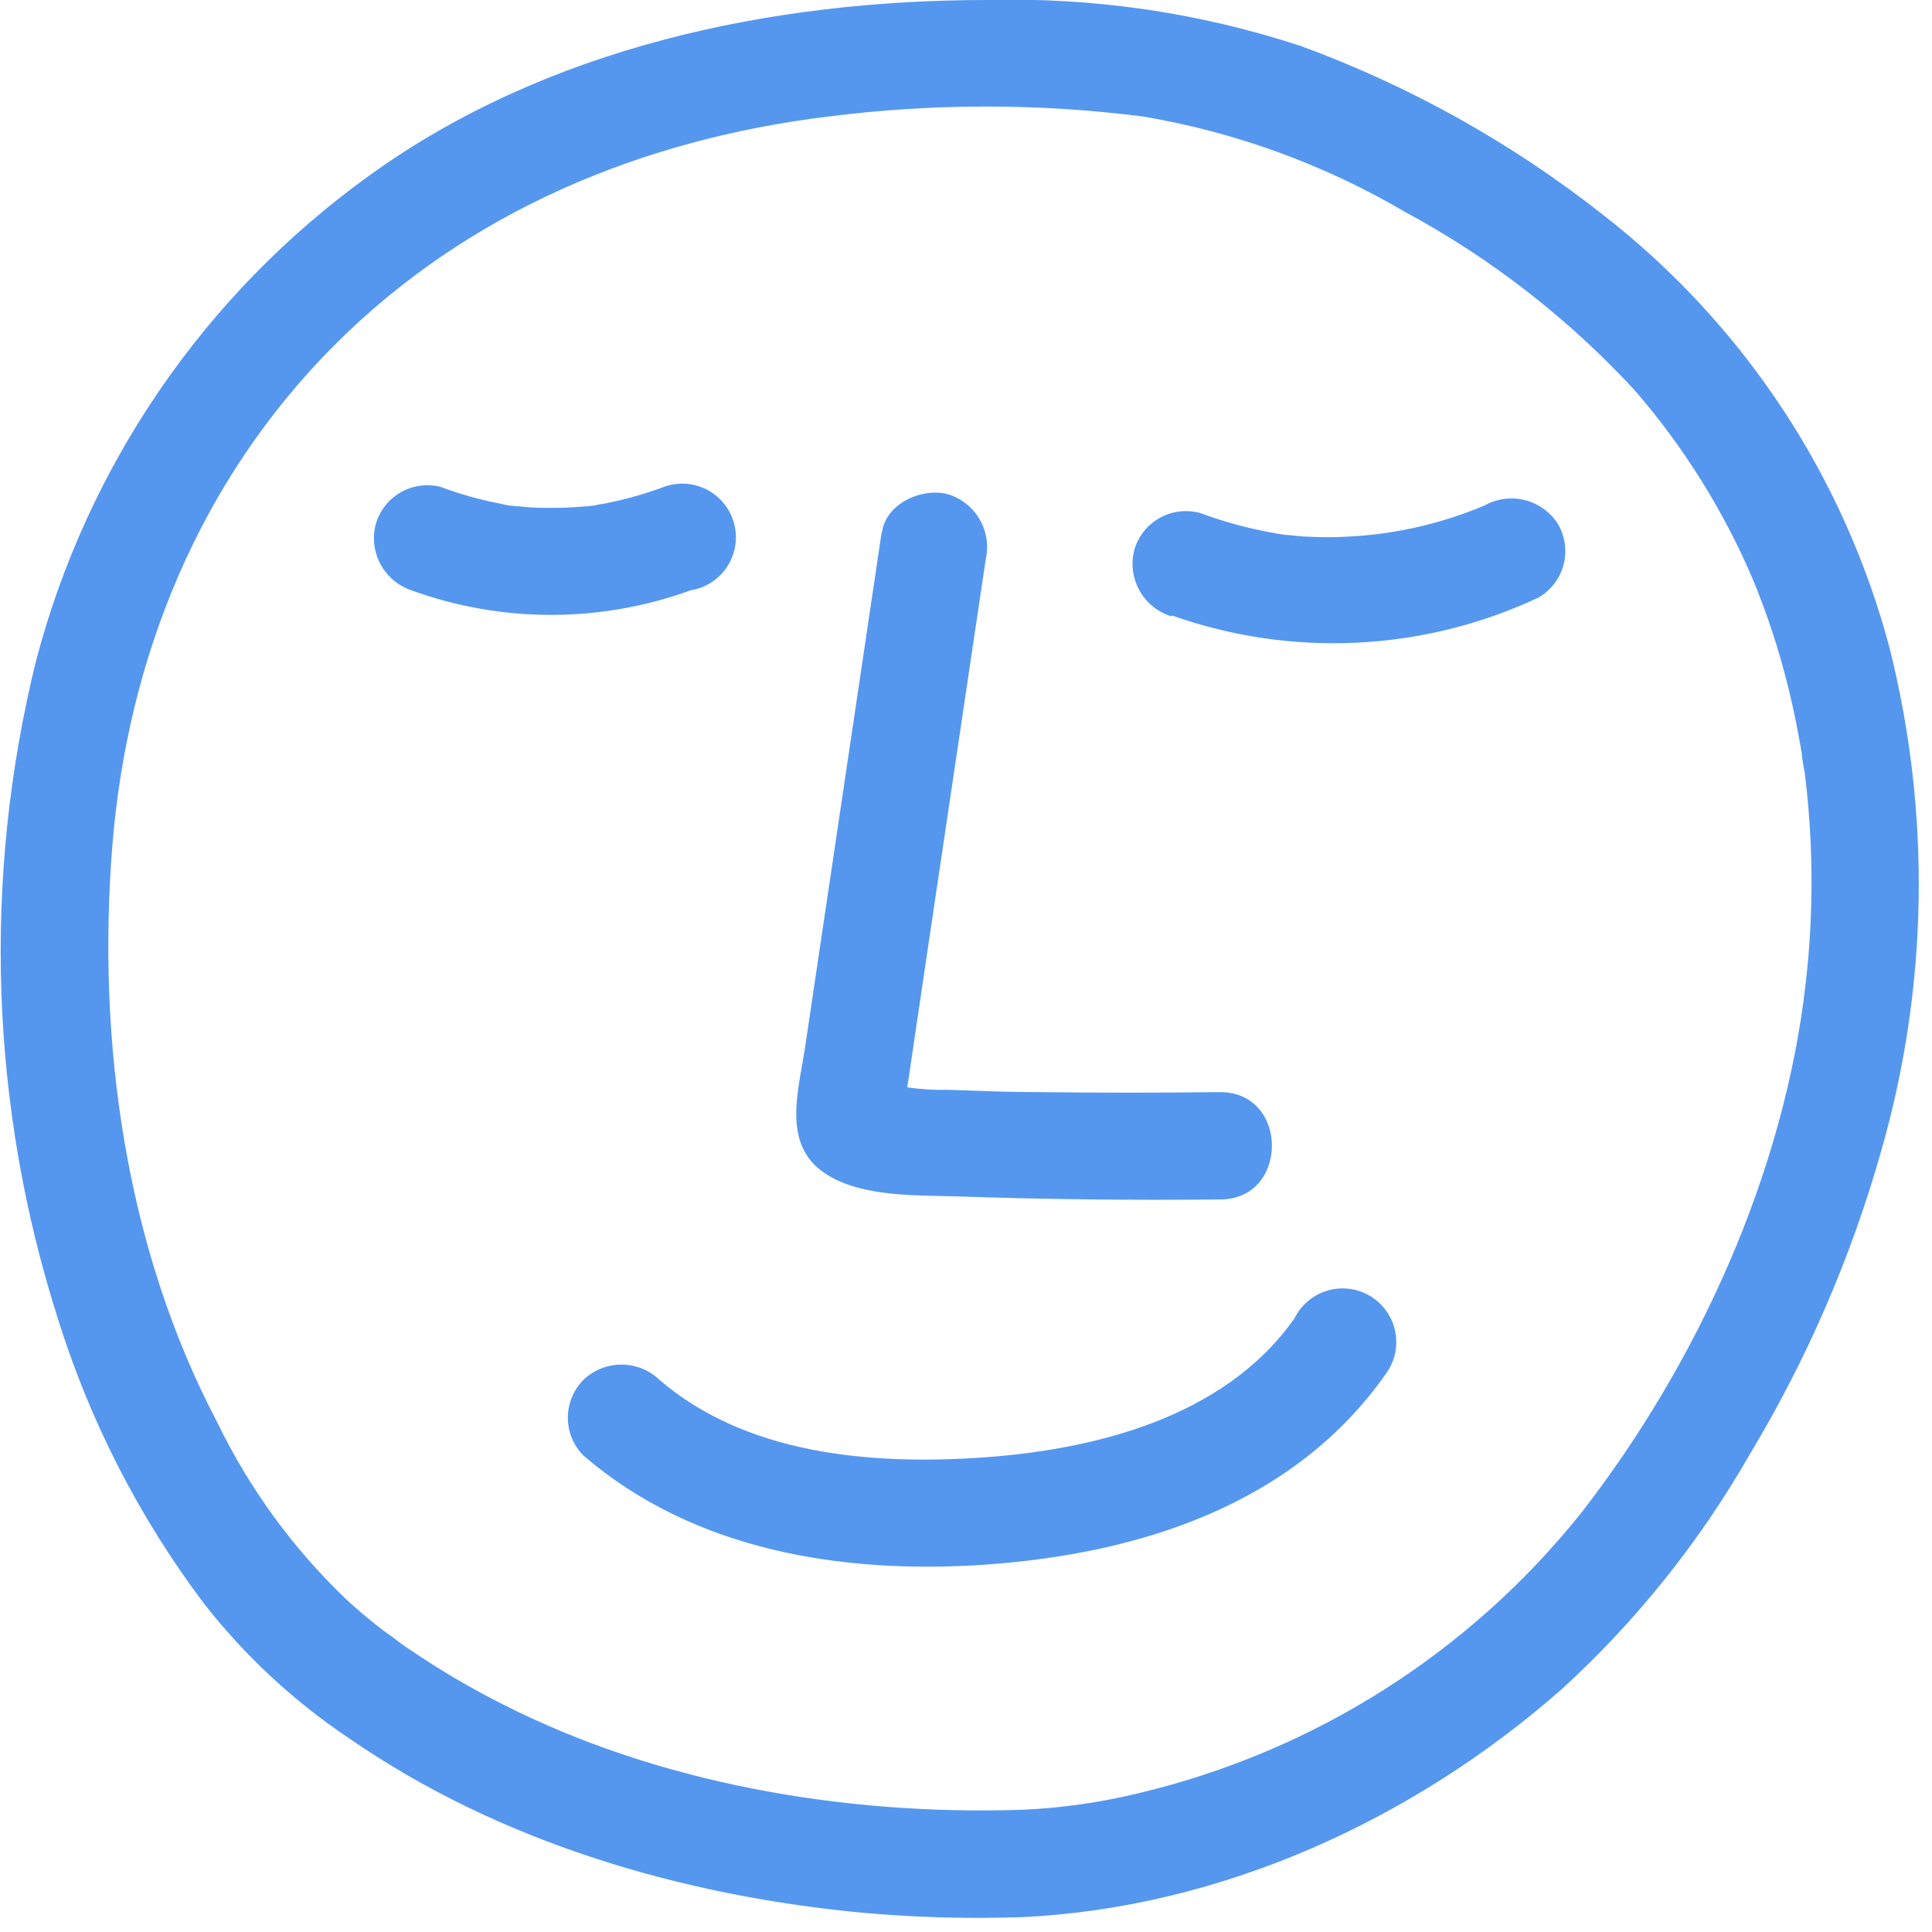
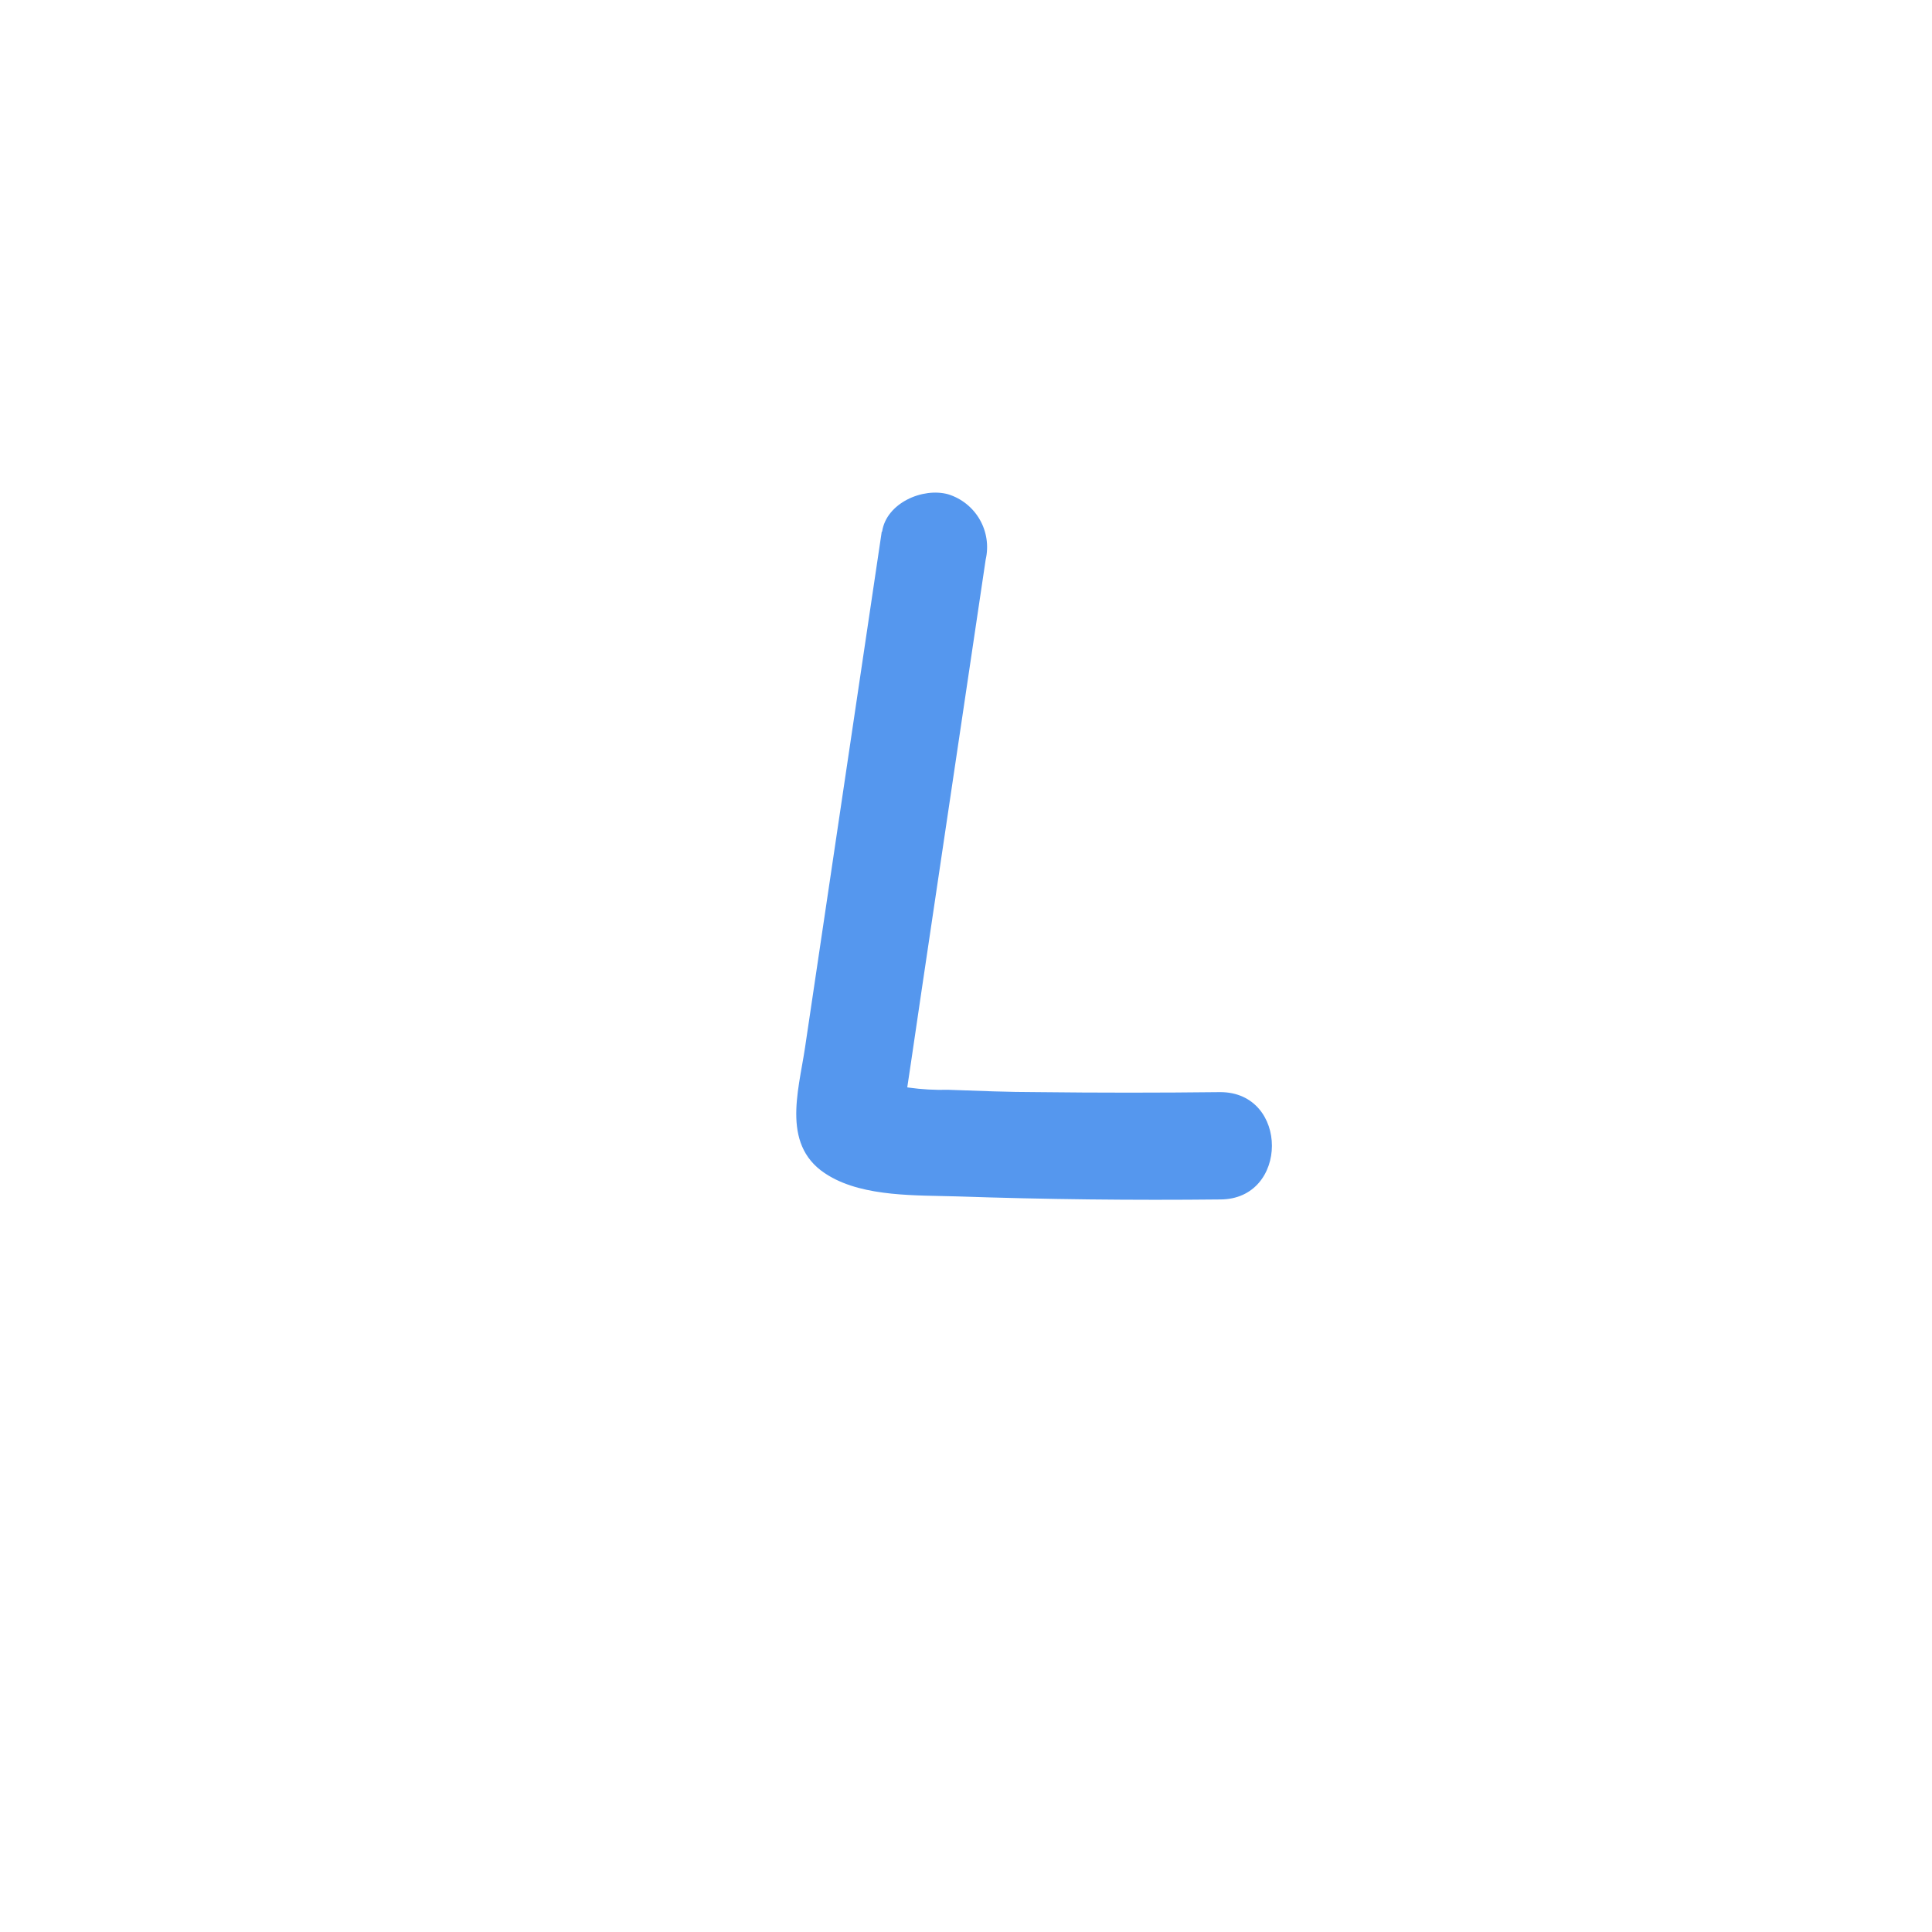
<svg xmlns="http://www.w3.org/2000/svg" width="108" height="108" viewBox="0 0 108 108" fill="none">
-   <path d="M57.1 107.17C68.24 106.66 78.99 101.74 87.31 94.42C91.478 90.61 95.028 86.173 97.83 81.27C101.026 75.956 103.498 70.239 105.18 64.27C107.789 55.139 107.948 45.482 105.64 36.27C103.101 26.639 97.465 18.111 89.6 12C84.503 7.985 78.802 4.802 72.71 2.57C67.064 0.713 61.141 -0.157 55.2 -7.09668e-07C43.13 -7.09668e-07 30.54 2.65 20.62 9.83C11.439 16.443 4.854 26.052 2 37C-0.985 49.123 -0.556 61.836 3.24 73.73C5.026 79.45 7.779 84.821 11.38 89.61C13.685 92.566 16.451 95.132 19.57 97.21C27.92 102.97 38.06 105.95 48.08 106.91C51.072 107.186 54.078 107.273 57.08 107.17C60.93 107.05 60.95 101.05 57.08 101.17C47.08 101.49 36.73 99.66 28.08 95.26C26.317 94.371 24.613 93.369 22.98 92.26C22.63 92.03 22.28 91.79 21.98 91.54L21.42 91.14C21.31 91.05 20.84 90.69 21.28 91.04C20.62 90.51 19.96 89.97 19.34 89.39C16.374 86.555 13.939 83.212 12.15 79.52C7 69.74 5.41 58.18 6.28 47.28C7.13 36.73 11.17 26.86 18.65 19.34C26.13 11.82 35.93 7.77 46.34 6.51C52.163 5.77 58.057 5.77 63.88 6.51C69.047 7.381 74.011 9.187 78.53 11.84C83.345 14.436 87.695 17.815 91.4 21.84C94.137 25.002 96.364 28.572 98 32.42C98.775 34.301 99.414 36.236 99.91 38.21C100.12 39.05 100.31 39.89 100.47 40.74C100.56 41.19 100.64 41.65 100.72 42.11C100.72 42.34 100.93 43.56 100.85 42.92C101.368 46.885 101.402 50.897 100.95 54.87C99.77 65.52 94.89 76.21 88.4 84.56C82.142 92.394 73.444 97.909 63.69 100.23C61.523 100.761 59.309 101.076 57.08 101.17C56.289 101.185 55.535 101.506 54.976 102.066C54.416 102.625 54.095 103.379 54.08 104.17C54.08 104.566 54.158 104.957 54.31 105.323C54.462 105.688 54.685 106.02 54.966 106.298C55.246 106.577 55.58 106.798 55.946 106.947C56.312 107.097 56.704 107.173 57.1 107.17V107.17Z" fill="#5597EE" />
  <path d="M49.29 29.72L45 58.57C44.63 61.05 43.63 64.15 46.34 65.73C48.34 66.92 51.26 66.81 53.52 66.88C58.42 67.047 63.317 67.103 68.21 67.05C72.06 67.05 72.07 61.05 68.21 61.05C64.803 61.09 61.4 61.09 58 61.05C56.34 61.05 54.68 60.98 53 60.92C51.516 60.961 50.035 60.752 48.62 60.3L50 61L49.72 60.76L50.49 62.08C50.5 62.173 50.5 62.267 50.49 62.36C50.59 62.036 50.637 61.699 50.63 61.36L50.93 59.36L51.51 55.42L52.72 47.28L55.1 31.28C55.276 30.519 55.158 29.719 54.768 29.042C54.378 28.365 53.747 27.86 53 27.63C51.59 27.24 49.55 28.11 49.31 29.72H49.29Z" fill="#5597EE" />
-   <path d="M32.62 81.37C38.79 86.68 47.06 88 55 87.47C63.67 86.87 72.38 84.13 77.54 76.7C77.77 76.359 77.927 75.975 78.002 75.57C78.077 75.166 78.068 74.751 77.976 74.35C77.884 73.949 77.71 73.572 77.466 73.241C77.222 72.91 76.912 72.633 76.556 72.427C76.2 72.221 75.806 72.09 75.397 72.043C74.989 71.996 74.575 72.033 74.181 72.152C73.788 72.272 73.423 72.471 73.11 72.737C72.797 73.003 72.541 73.331 72.36 73.7C68.4 79.32 61 81.1 54.54 81.5C48.48 81.87 41.66 81.26 36.86 77.13C36.289 76.585 35.53 76.281 34.74 76.281C33.95 76.281 33.191 76.585 32.62 77.13C32.058 77.692 31.743 78.455 31.743 79.25C31.743 80.045 32.058 80.808 32.62 81.37V81.37Z" fill="#5597EE" />
-   <path d="M65.5 34.4C72.201 36.781 79.572 36.422 86.01 33.4C86.351 33.202 86.65 32.938 86.889 32.623C87.128 32.309 87.303 31.951 87.403 31.569C87.504 31.187 87.528 30.79 87.474 30.398C87.42 30.007 87.29 29.631 87.09 29.29C86.669 28.629 86.011 28.153 85.251 27.959C84.491 27.766 83.686 27.87 83 28.25C80.56 29.282 77.956 29.874 75.31 30C74.584 30.04 73.856 30.04 73.13 30C72.76 30 72.4 29.94 72.04 29.91C71.68 29.88 71.63 29.91 71.91 29.91L71.45 29.84C69.964 29.589 68.504 29.201 67.09 28.68C66.323 28.468 65.504 28.569 64.812 28.961C64.121 29.353 63.612 30.004 63.4 30.77C63.21 31.537 63.322 32.348 63.713 33.035C64.103 33.721 64.743 34.232 65.5 34.46V34.4Z" fill="#5597EE" />
-   <path d="M23 33C28.039 34.83 33.561 34.83 38.6 33C39.019 32.935 39.419 32.782 39.774 32.551C40.129 32.32 40.431 32.016 40.66 31.66C40.889 31.304 41.041 30.903 41.104 30.485C41.168 30.066 41.142 29.638 41.028 29.23C40.914 28.822 40.715 28.443 40.444 28.117C40.173 27.792 39.837 27.527 39.456 27.341C39.076 27.155 38.66 27.051 38.237 27.037C37.813 27.023 37.392 27.099 37 27.26C35.923 27.653 34.816 27.957 33.69 28.17C33.54 28.17 32.5 28.43 33.27 28.25C33.028 28.288 32.785 28.312 32.54 28.32C31.96 28.37 31.39 28.39 30.82 28.39C30.25 28.39 29.67 28.39 29.1 28.31C28.852 28.303 28.604 28.276 28.36 28.23C29.14 28.42 28.09 28.18 27.95 28.15C26.822 27.936 25.714 27.625 24.64 27.22C23.879 27.024 23.072 27.134 22.391 27.526C21.71 27.919 21.211 28.563 21 29.32C20.808 30.073 20.907 30.87 21.278 31.552C21.649 32.235 22.264 32.752 23 33Z" fill="#5597EE" />
</svg>